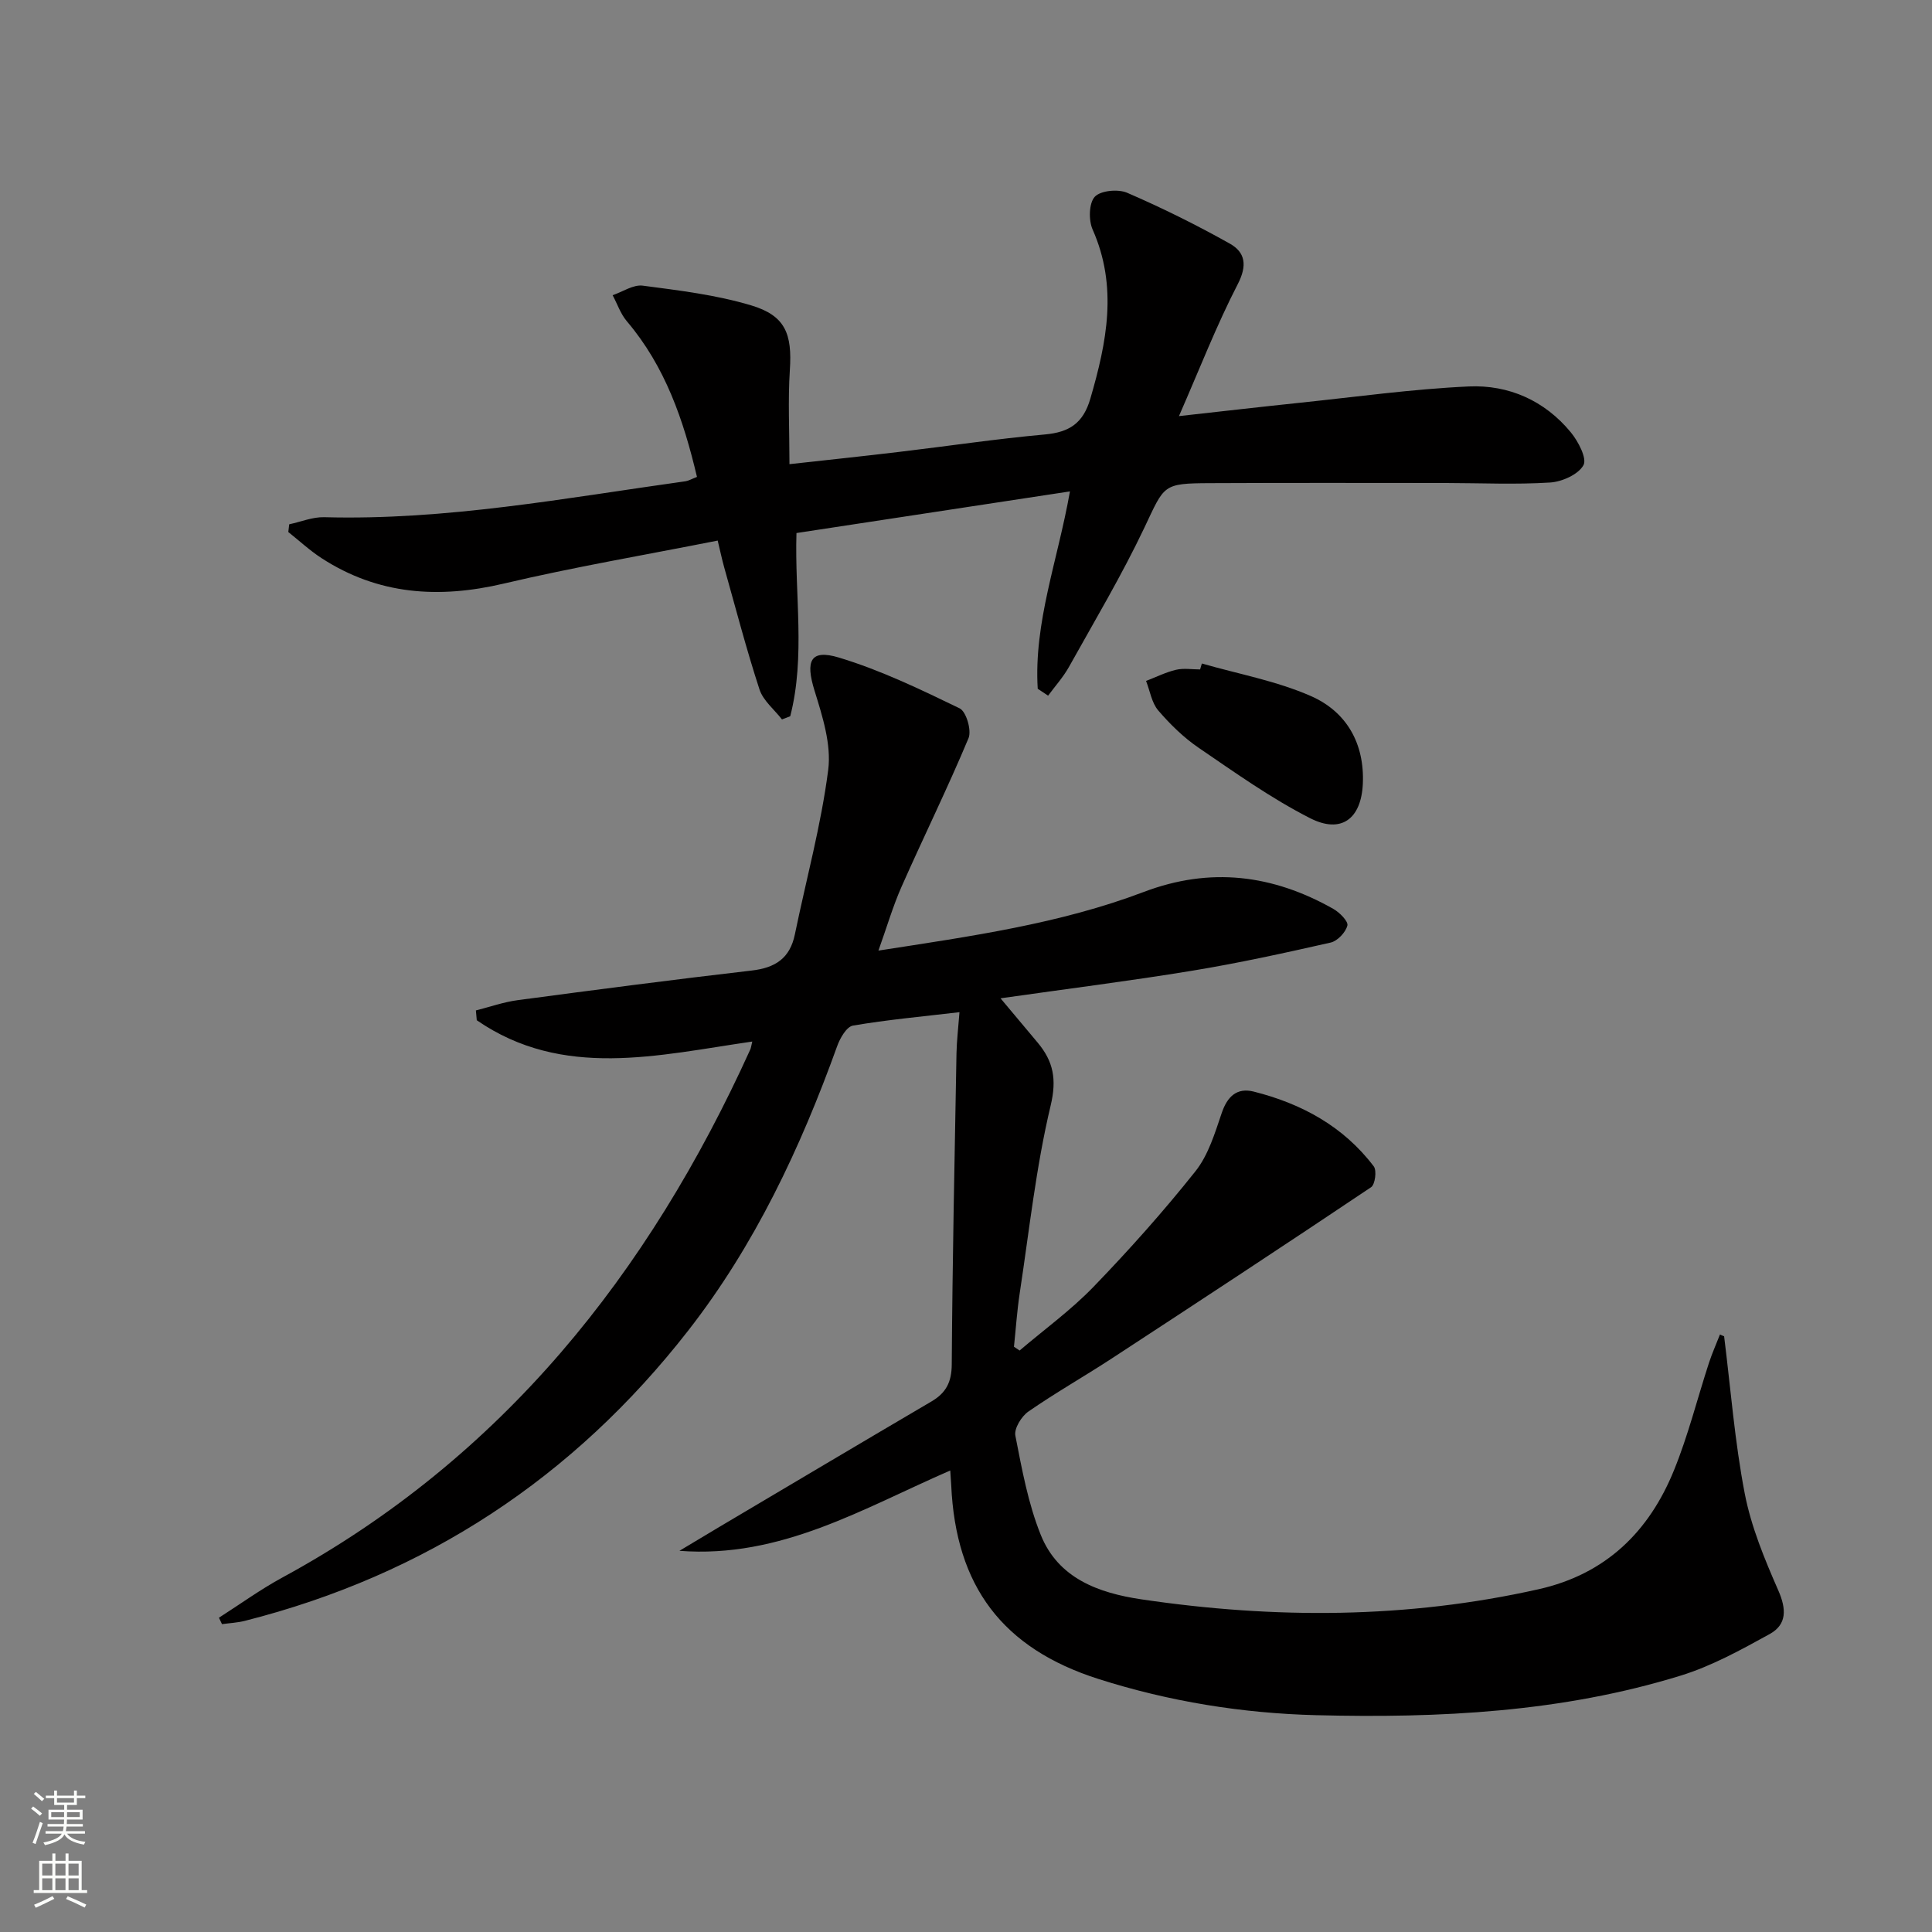
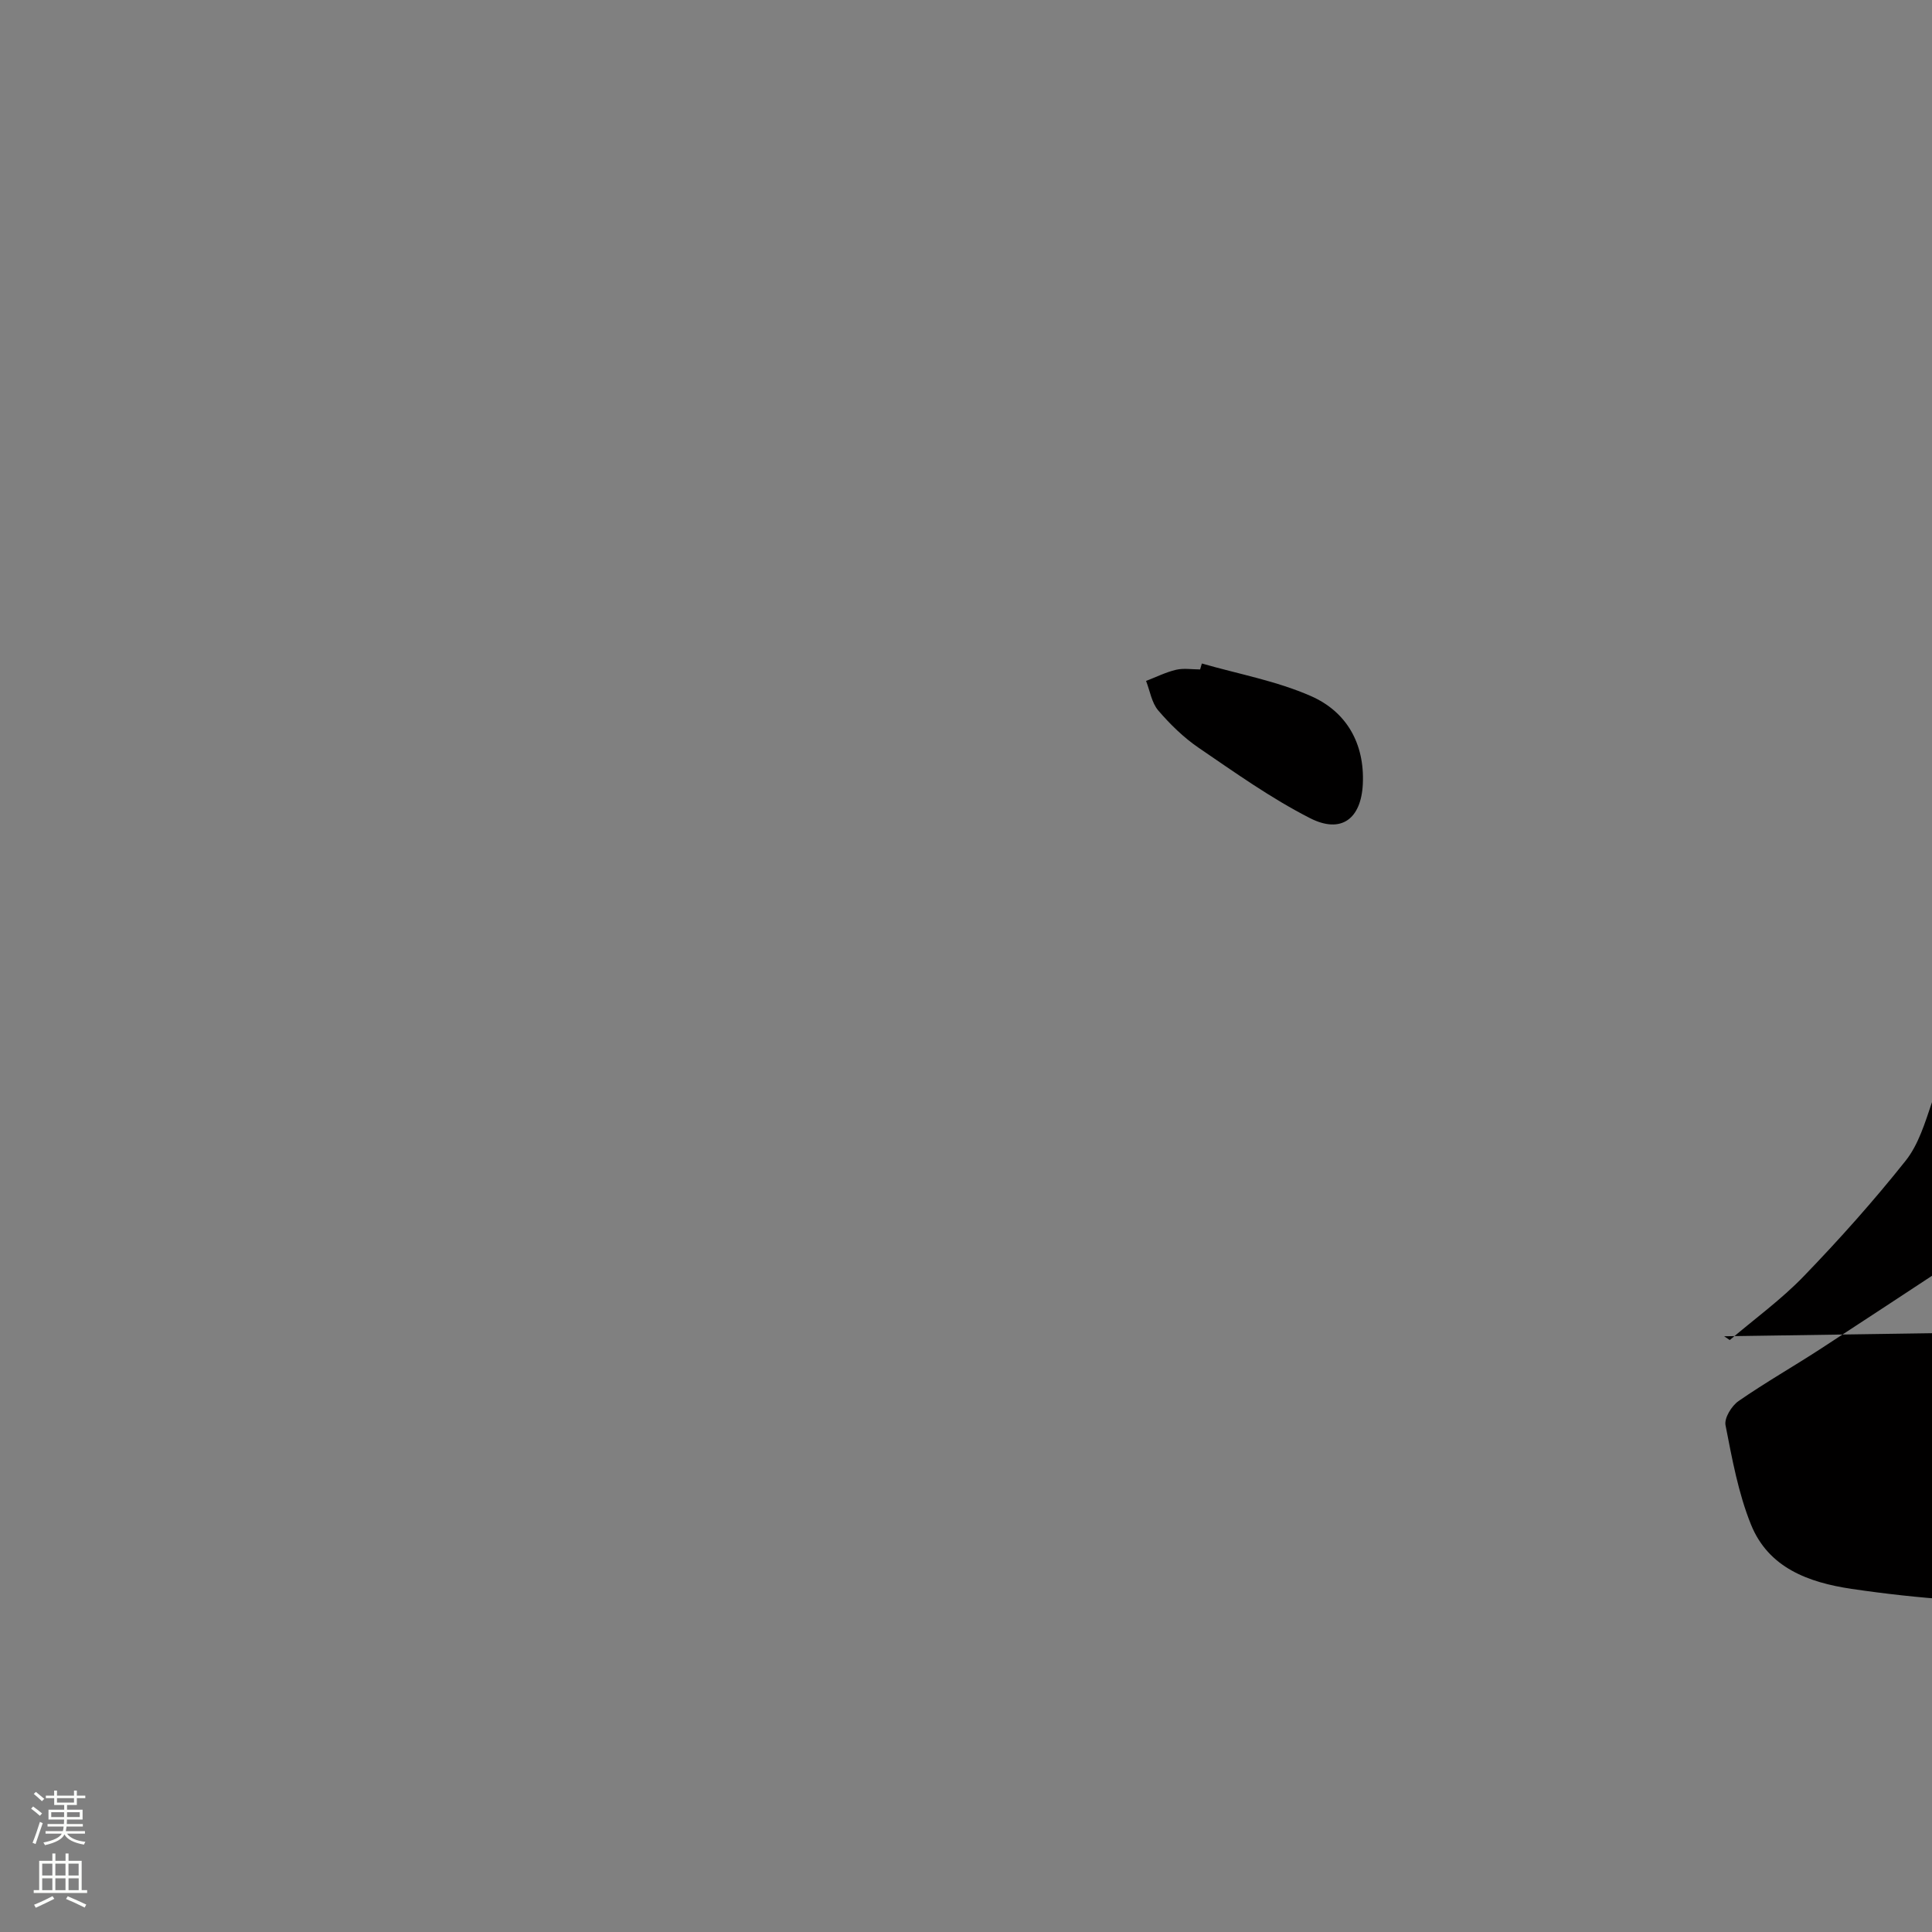
<svg xmlns="http://www.w3.org/2000/svg" enable-background="new 0 0 400 400" viewBox="0 0 400 400">
  <rect x="0" y="0" width="400" height="400" fill="#808080" stroke="none" />
  <g fill="#010000">
-     <path d="m356.96 276.66c1.36 10.87 2.2 21.83 4.27 32.56 1.33 6.88 4.1 13.57 6.94 20.04 1.71 3.89 1.81 7.08-1.79 9.06-5.92 3.26-11.98 6.61-18.39 8.59-24.59 7.6-49.98 8.84-75.5 8.2-15.35-.39-30.41-2.83-45.05-7.49-19.86-6.33-29.57-19.18-30.5-40.14-.04-.82-.1-1.64-.2-3.03-18.08 7.85-35.09 18.25-56.07 16.63 2.82-1.69 5.62-3.38 8.45-5.06 14.57-8.63 29.13-17.29 43.74-25.87 3.01-1.77 4.16-3.99 4.19-7.64.14-21.47.59-42.95.98-64.42.05-2.61.37-5.21.62-8.53-7.72.91-14.94 1.56-22.06 2.78-1.32.23-2.68 2.61-3.27 4.27-7.59 21.07-17.04 41.19-30.87 58.92-23.72 30.42-54.3 50.55-91.76 60.05-1.53.39-3.15.46-4.73.68-.21-.44-.42-.89-.63-1.33 4.37-2.79 8.6-5.86 13.15-8.33 45.53-24.74 75.83-62.93 96.87-109.34.13-.29.16-.62.4-1.62-19.55 2.83-39.22 7.87-57.04-4.41-.06-.68-.12-1.35-.18-2.03 2.89-.73 5.73-1.74 8.67-2.13 16.13-2.15 32.26-4.26 48.42-6.13 4.89-.56 7.93-2.53 8.95-7.49 2.34-11.35 5.43-22.59 6.9-34.04.68-5.28-1.19-11.12-2.83-16.42-1.9-6.13-.9-8.63 5.01-6.86 8.63 2.6 16.89 6.58 25.04 10.53 1.36.66 2.51 4.58 1.83 6.18-4.34 10.37-9.32 20.47-13.87 30.76-1.79 4.04-3.03 8.33-4.78 13.21 19.08-2.96 37.48-5.52 54.93-12.14 13.8-5.23 26.72-3.58 39.24 3.5 1.3.73 3.14 2.59 2.92 3.45-.36 1.42-2.05 3.21-3.47 3.53-9.53 2.16-19.1 4.26-28.74 5.84-12.92 2.12-25.91 3.75-39.6 5.7 2.73 3.25 5.2 6.2 7.67 9.15 3.25 3.88 4.02 7.57 2.7 13.08-3.03 12.71-4.42 25.81-6.39 38.76-.56 3.69-.81 7.43-1.2 11.15l1.17.78c5.13-4.37 10.65-8.37 15.31-13.2 7.38-7.64 14.49-15.61 21.1-23.92 2.67-3.36 4.02-7.89 5.44-12.07 1.17-3.44 3.16-5.28 6.61-4.42 9.91 2.49 18.59 7.2 24.86 15.48.66.87.28 3.76-.55 4.32-17.82 11.95-35.75 23.73-53.71 35.47-5.71 3.73-11.66 7.1-17.25 10.98-1.43.99-2.98 3.52-2.69 4.99 1.36 6.95 2.64 14.05 5.27 20.57 3.62 8.97 11.93 12 20.84 13.32 27.53 4.07 54.95 4.03 82.23-2.1 13.9-3.12 22.86-11.91 28.03-24.65 2.93-7.2 4.82-14.82 7.24-22.24.65-1.98 1.51-3.9 2.27-5.85.29.15.57.26.86.37z" />
-     <path d="m214.85 142.6c-.84-13.74 4.16-26.61 6.67-40.86-19.01 2.89-37.71 5.74-56.62 8.62-.4 12.79 1.89 25.53-1.29 37.93-.57.22-1.14.44-1.71.66-1.6-2.06-3.9-3.89-4.66-6.22-2.72-8.34-4.93-16.84-7.31-25.29-.48-1.72-.84-3.47-1.34-5.52-15.03 2.98-29.76 5.48-44.27 8.9-13.45 3.17-26.02 2.35-37.76-5.27-2.43-1.58-4.59-3.59-6.87-5.4.06-.53.13-1.07.19-1.6 2.41-.51 4.83-1.53 7.22-1.47 25.26.69 49.98-3.97 74.82-7.44.63-.09 1.22-.45 2.38-.9-2.77-11.74-6.56-22.86-14.52-32.23-1.3-1.53-1.97-3.58-2.94-5.39 2.08-.71 4.27-2.23 6.23-1.98 7.54.99 15.19 1.91 22.44 4.08 7.13 2.13 8.51 5.94 8.02 13.39-.41 6.26-.08 12.58-.08 19.49 7.67-.85 15.2-1.64 22.71-2.54 10.06-1.19 20.09-2.7 30.18-3.61 5.05-.46 7.92-2.32 9.4-7.4 3.41-11.69 5.72-23.19.48-35.02-.86-1.93-.78-5.47.44-6.79 1.21-1.3 4.82-1.64 6.7-.83 7.25 3.13 14.36 6.66 21.26 10.53 3.21 1.8 3.65 4.51 1.64 8.4-4.39 8.5-7.86 17.47-12.17 27.31 9.11-1.01 16.96-1.92 24.82-2.74 11.72-1.22 23.43-2.86 35.19-3.4 8.26-.37 15.72 2.93 21.12 9.5 1.54 1.87 3.39 5.41 2.62 6.8-1.07 1.93-4.44 3.44-6.92 3.59-7.13.45-14.32.11-21.48.1-16.3-.01-32.6-.05-48.89.03-9.9.04-9.42.36-13.6 9.18-4.68 9.87-10.3 19.3-15.63 28.86-1.19 2.13-2.86 3.98-4.32 5.96-.71-.48-1.43-.95-2.15-1.43z" />
+     <path d="m356.96 276.66l1.17.78c5.13-4.37 10.65-8.37 15.31-13.2 7.38-7.64 14.49-15.61 21.1-23.92 2.67-3.36 4.02-7.89 5.44-12.07 1.17-3.44 3.16-5.28 6.61-4.42 9.91 2.49 18.59 7.2 24.86 15.48.66.87.28 3.76-.55 4.32-17.82 11.95-35.75 23.73-53.71 35.47-5.71 3.73-11.66 7.1-17.25 10.98-1.43.99-2.98 3.52-2.69 4.99 1.36 6.95 2.64 14.05 5.27 20.57 3.62 8.97 11.93 12 20.84 13.32 27.53 4.07 54.95 4.03 82.23-2.1 13.9-3.12 22.86-11.91 28.03-24.65 2.93-7.2 4.82-14.82 7.24-22.24.65-1.98 1.51-3.9 2.27-5.85.29.15.57.26.86.37z" />
    <path d="m248.83 137.37c7.57 2.18 15.47 3.61 22.62 6.76 7.32 3.23 11.09 9.78 10.71 18.15-.33 7.23-4.44 10.42-10.93 7.11-8.07-4.11-15.54-9.44-23.05-14.56-3.12-2.13-5.92-4.87-8.38-7.74-1.36-1.59-1.71-4.05-2.52-6.11 2.07-.79 4.08-1.81 6.22-2.31 1.58-.37 3.31-.07 4.97-.07.12-.41.24-.82.36-1.23z" />
  </g>
  <path d="m6.44 374.46.42-.45c.65.47 1.27.95 1.85 1.44l-.45.49c-.65-.56-1.25-1.06-1.82-1.48m.93 7.33-.63-.26c.55-1.36 1.05-2.8 1.52-4.33.19.1.38.19.59.27-.46 1.29-.95 2.73-1.48 4.32m-.38-10.38.44-.42c.43.34 1.01.82 1.74 1.44l-.49.49c-.53-.51-1.09-1.01-1.69-1.51m2.5.35h1.72v-1.04h.59v1.04h3.52v-1.04h.59v1.04h1.75v.53h-1.75v1.42h-2.03v.97h3.22v2.03h-3.24c0 .35-.01.66-.03.93h3.32v.53h-3.37c-.03.27-.08.58-.15.94h3.96v.53h-3.71c.67.92 1.93 1.48 3.79 1.68-.13.24-.23.44-.29.59-2.13-.38-3.48-1.08-4.04-2.12-.43.97-1.77 1.72-4.03 2.23-.09-.19-.2-.37-.33-.55 2.1-.42 3.37-1.03 3.81-1.83h-3.36v-.53h3.58c.08-.29.13-.61.16-.94h-3.33v-.53h3.39c.02-.27.04-.58.04-.93h-3.23v-2.03h3.25v-.97h-2.07v-1.42h-1.73zm1.12 3.44v1h2.65c.01-.3.02-.44.01-.4v-.25-.35zm1.19-2h3.52v-.91h-3.52zm4.71 2h-2.63v.59c0 .15-.01.28-.01.4h2.64z" fill="#fbfcfa" />
  <path d="m13.56 383.74h.63v1.52h2.72v6.07h1.13v.6h-11.06v-.6h1.13v-6.07h2.73v-1.52h.63v1.52h2.1v-1.52zm-2.69 8.83.38.56c-1.24.63-2.53 1.25-3.85 1.85-.1-.21-.21-.42-.34-.63 1.36-.55 2.63-1.15 3.81-1.78m-2.13-4.27h2.1v-2.45h-2.1zm0 3.04h2.1v-2.46h-2.1zm2.72-3.04h2.1v-2.45h-2.1zm0 3.04h2.1v-2.46h-2.1zm6.07 3.6c-1.41-.71-2.7-1.3-3.86-1.78l.35-.56c1.45.62 2.75 1.19 3.84 1.72zm-1.25-9.09h-2.1v2.45h2.1zm-2.09 5.49h2.1v-2.46h-2.1z" fill="#fbfcfa" />
</svg>